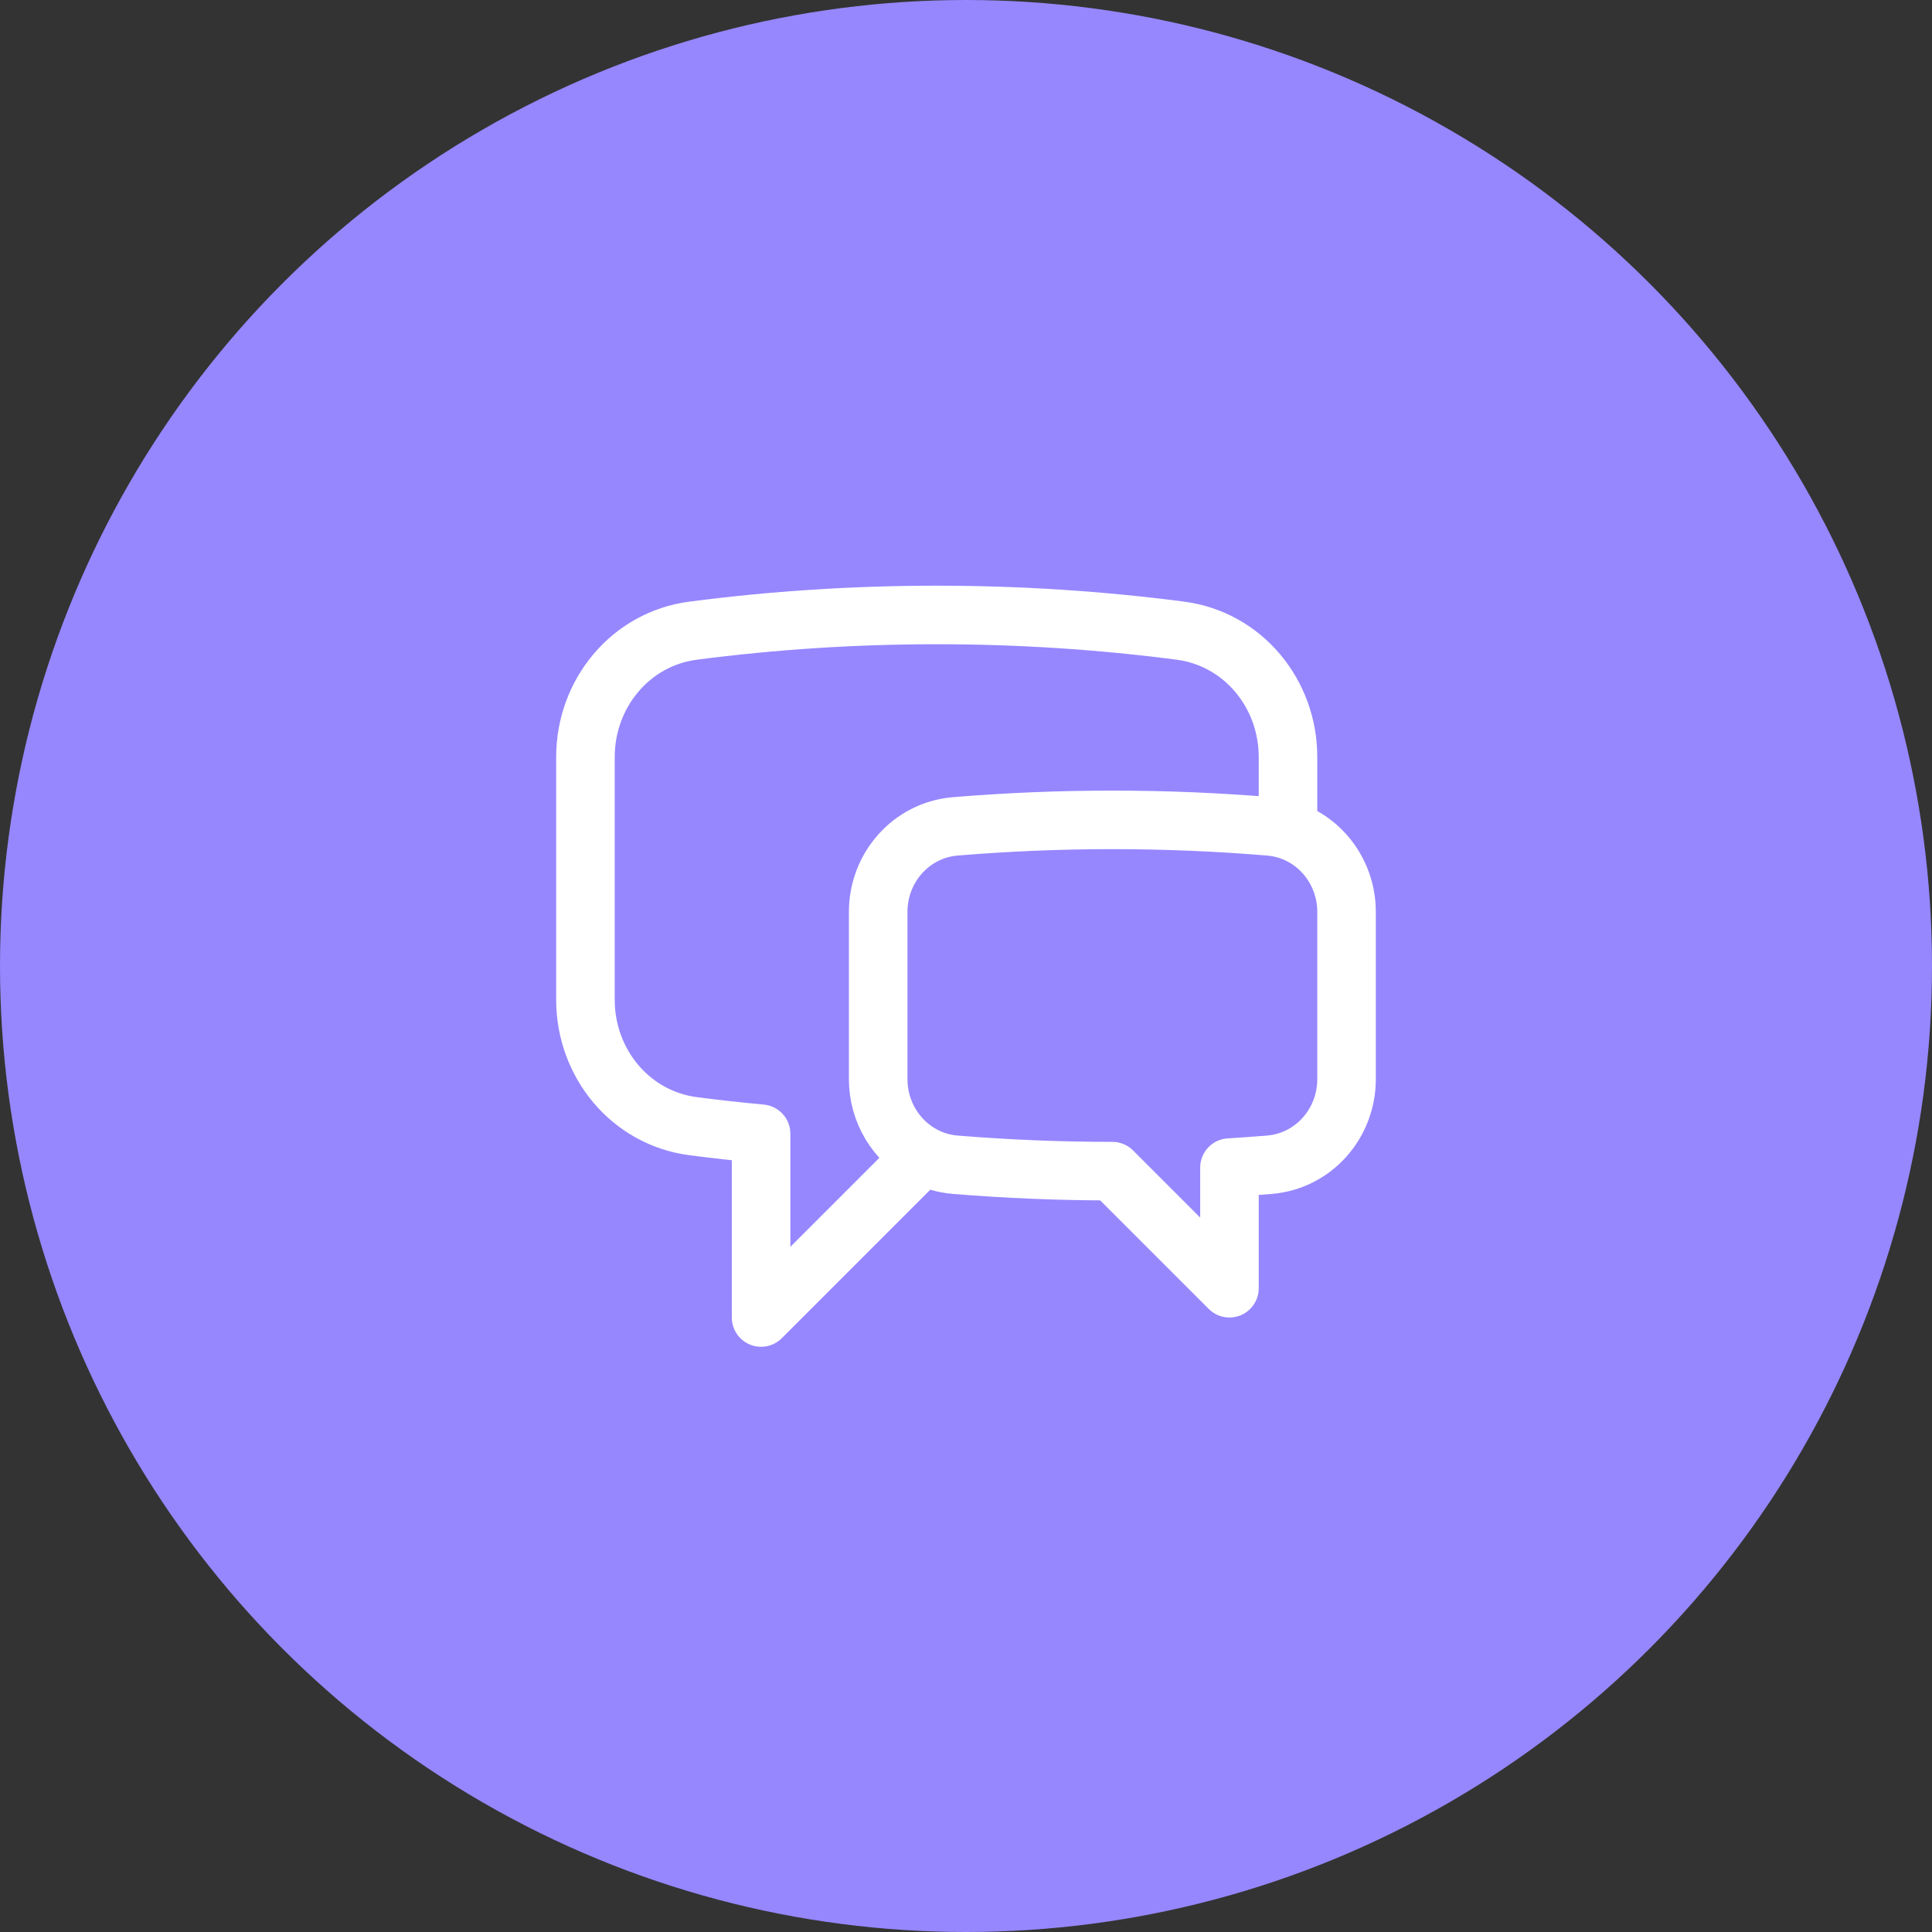
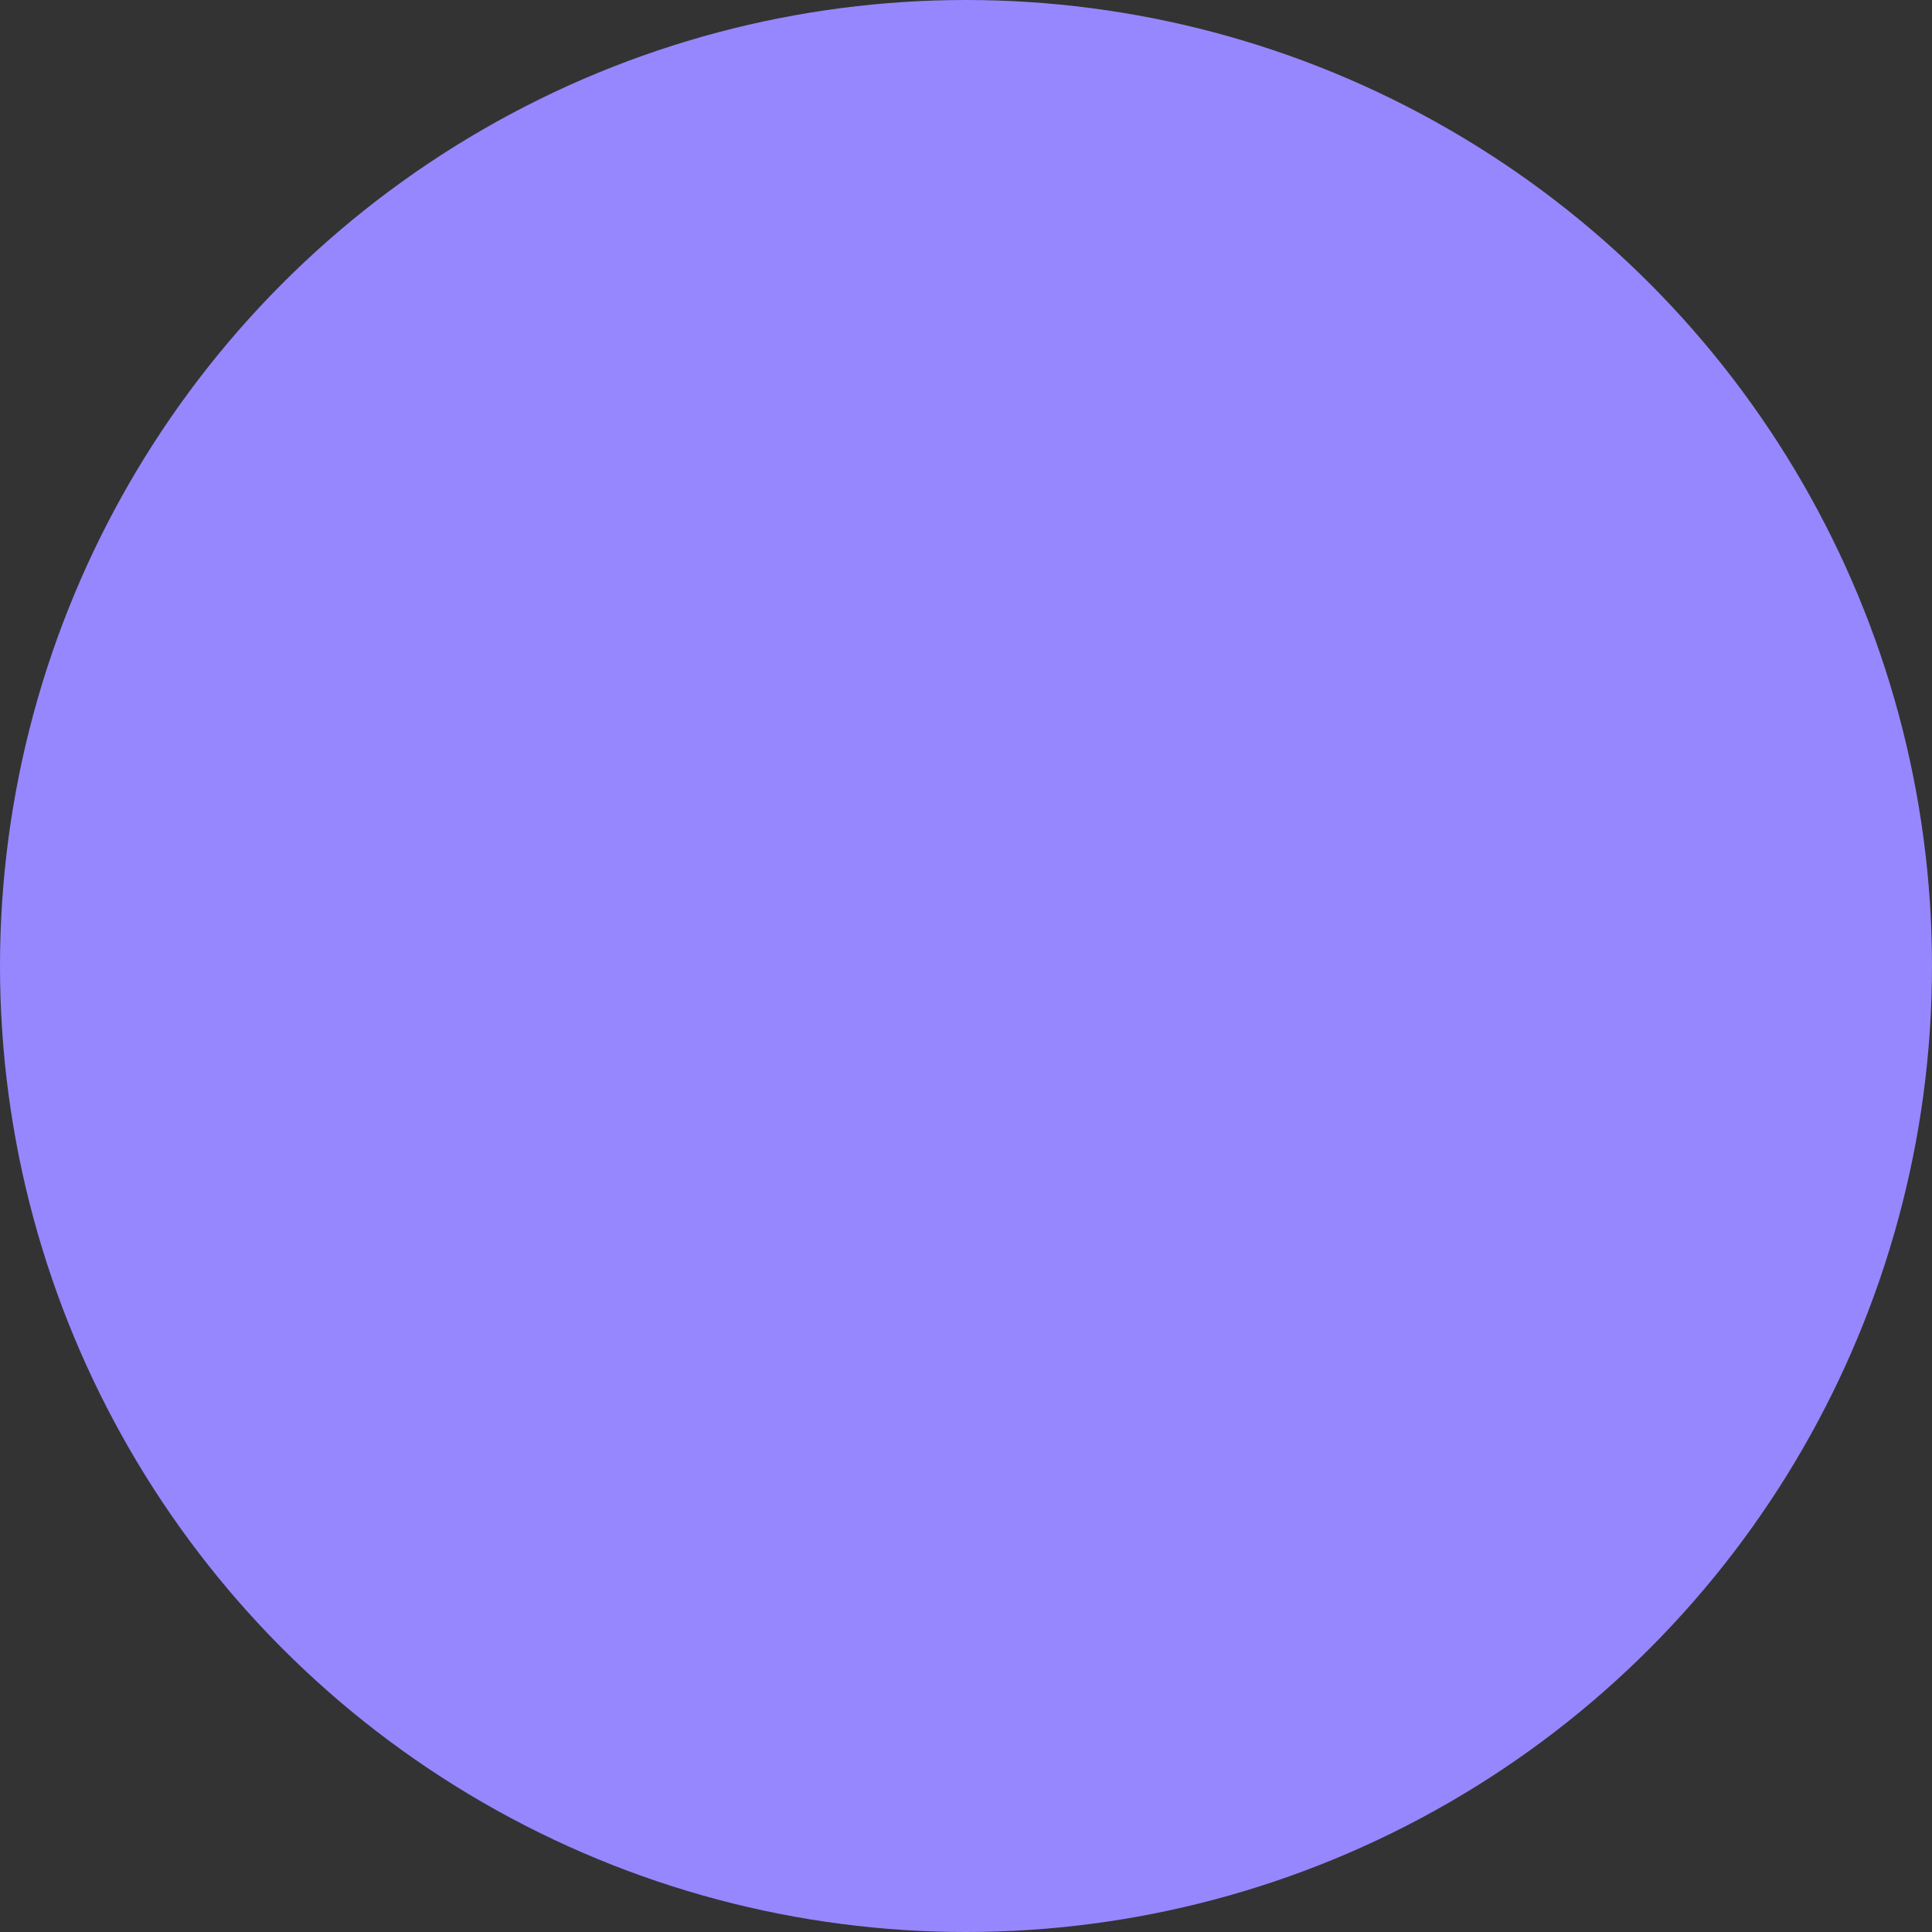
<svg xmlns="http://www.w3.org/2000/svg" width="66" height="66" viewBox="0 0 66 66" fill="none">
  <rect x="0" y="0" width="66" height="66" fill="#333333" stroke="none" />
  <circle cx="33" cy="33" r="33" fill="#9687FF" />
-   <path d="M44 28.356C45.179 28.735 46 29.86 46 31.152V36.866C46 38.382 44.87 39.667 43.36 39.79C42.908 39.827 42.455 39.859 42 39.887V44.008L38 40.008C36.195 40.008 34.407 39.934 32.64 39.79C32.243 39.758 31.871 39.645 31.54 39.468M44 28.356C43.798 28.291 43.586 28.248 43.365 28.23C41.596 28.083 39.807 28.008 38 28.008C36.193 28.008 34.404 28.083 32.635 28.23C31.127 28.355 30 29.639 30 31.152V36.866C30 37.983 30.613 38.974 31.54 39.468M44 28.356V25.858C44 23.696 42.464 21.822 40.32 21.544C37.597 21.19 34.82 21.008 32 21.008C29.18 21.008 26.403 21.19 23.68 21.544C21.536 21.822 20 23.696 20 25.858V34.158C20 36.32 21.536 38.194 23.68 38.472C24.449 38.572 25.222 38.658 26 38.73V45.008L31.54 39.468" stroke="white" stroke-width="2" stroke-linecap="round" stroke-linejoin="round" />
</svg>